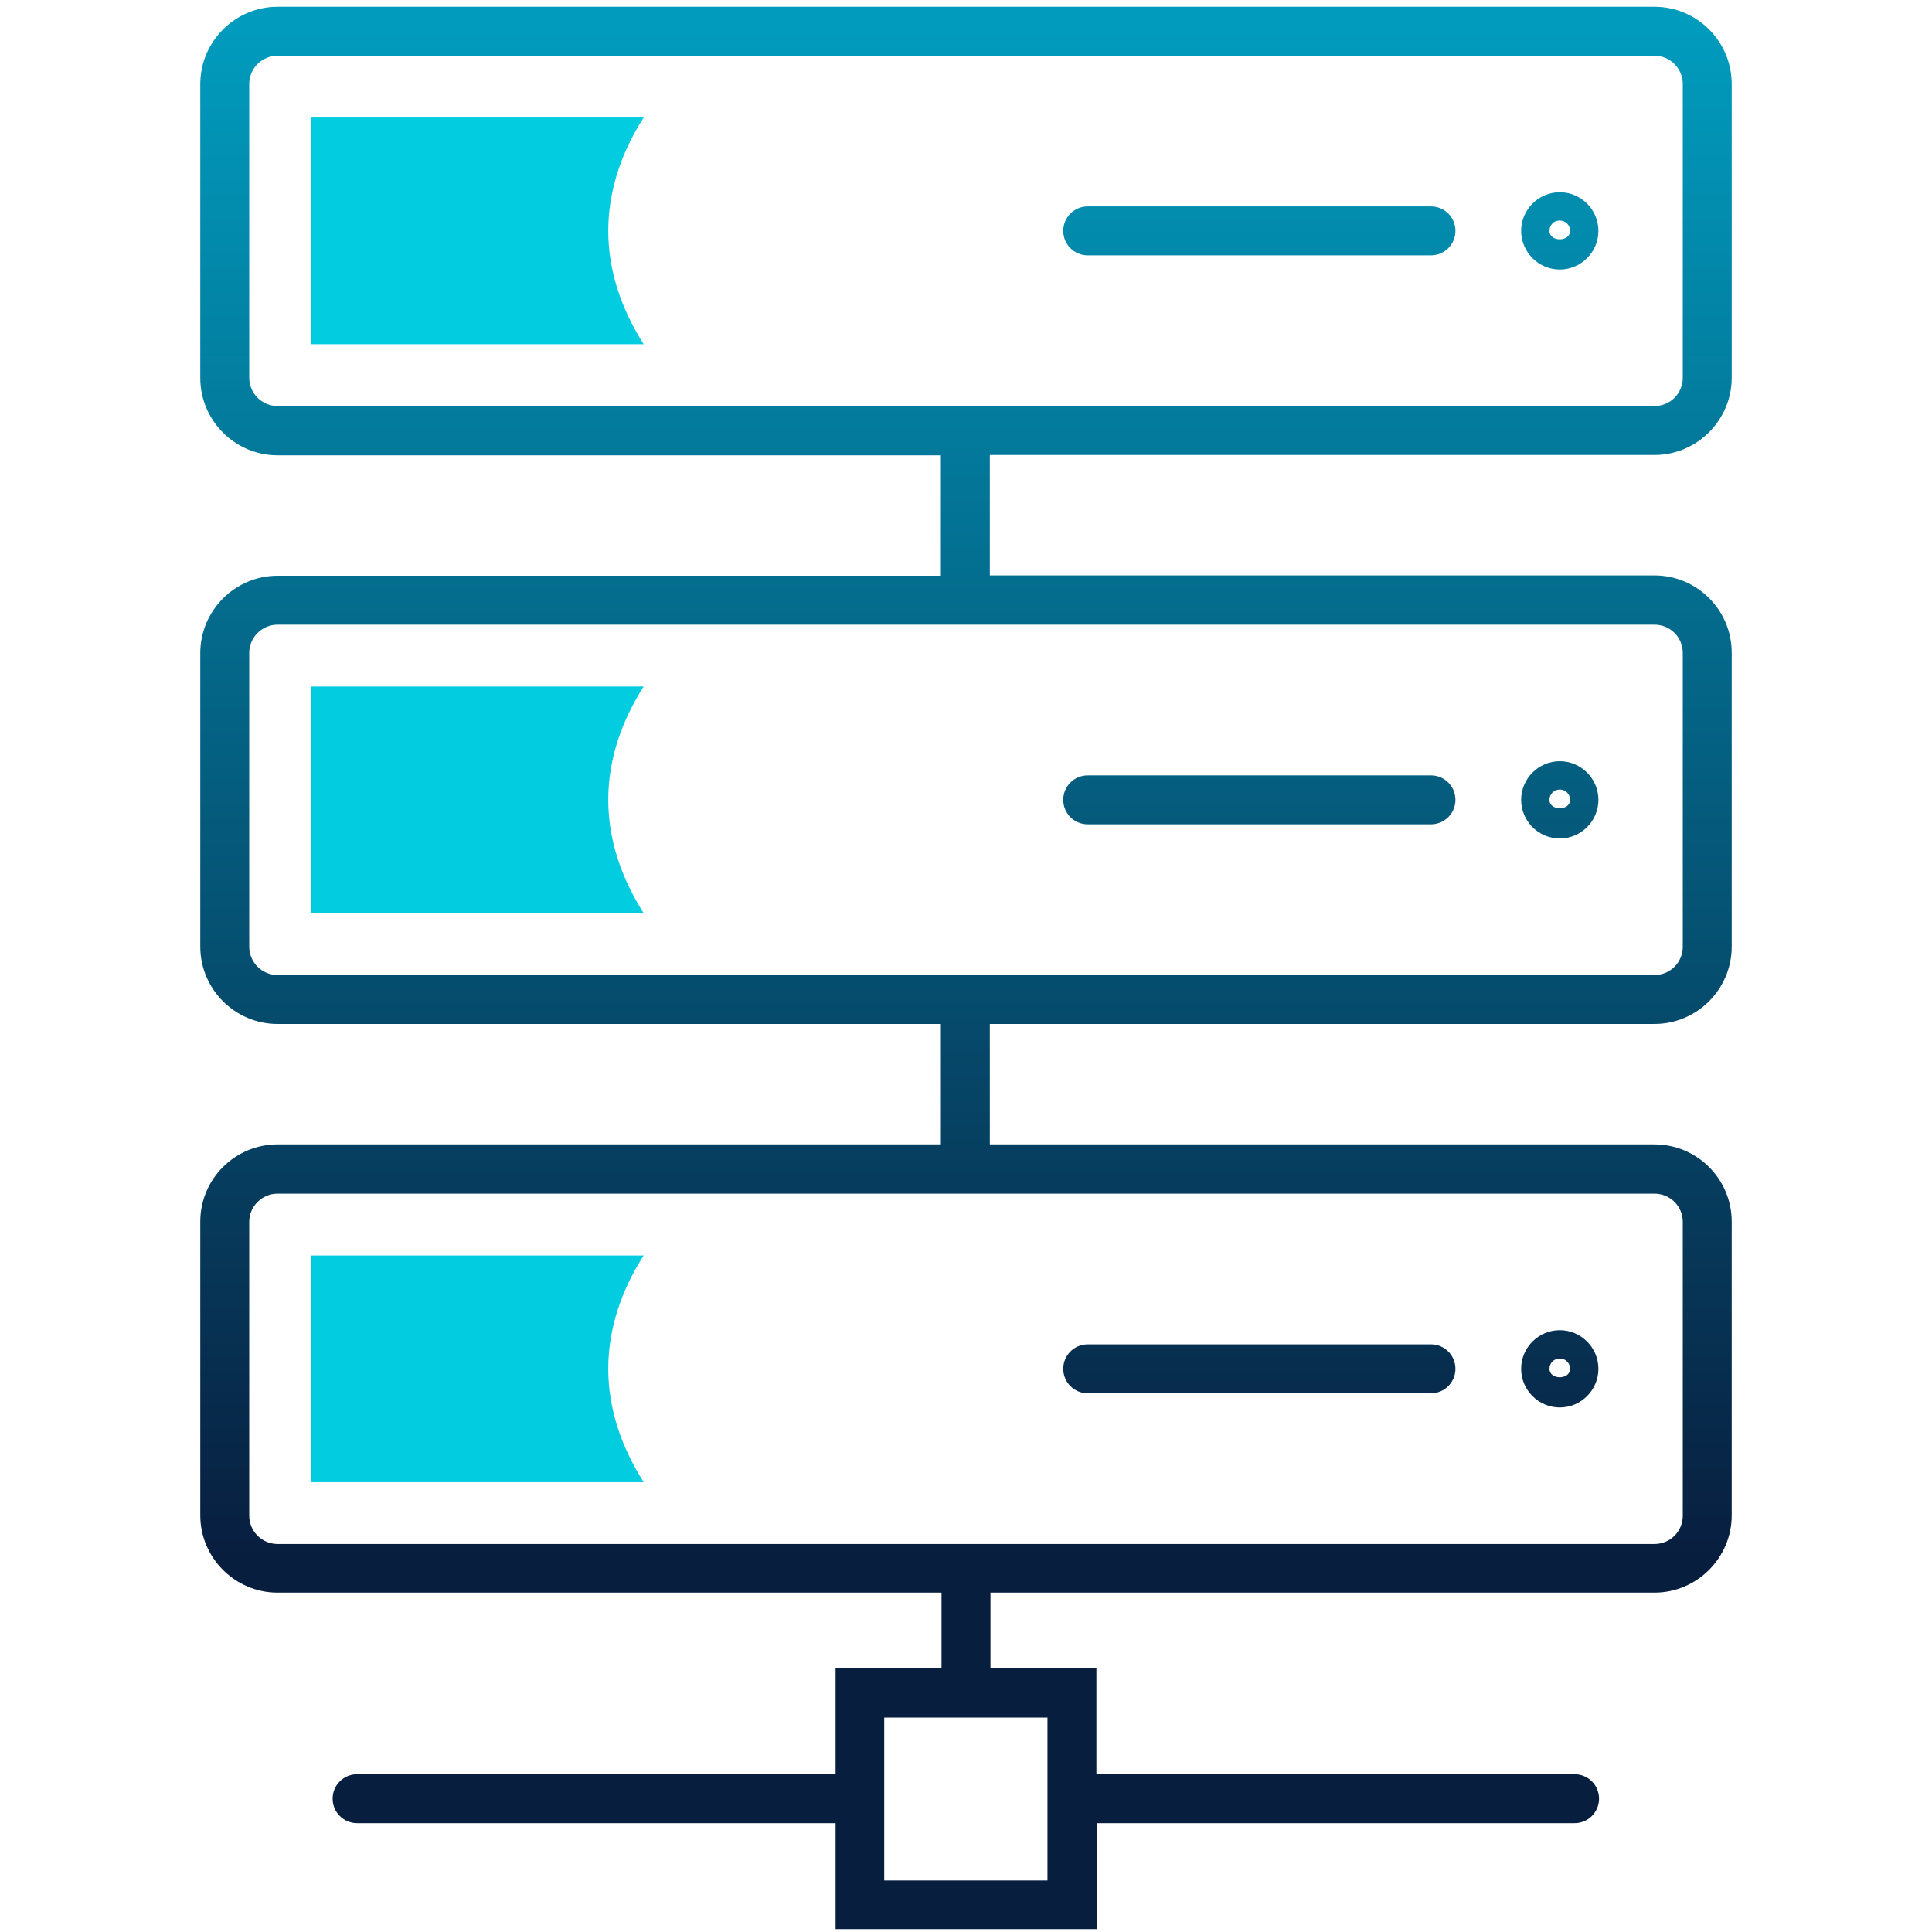
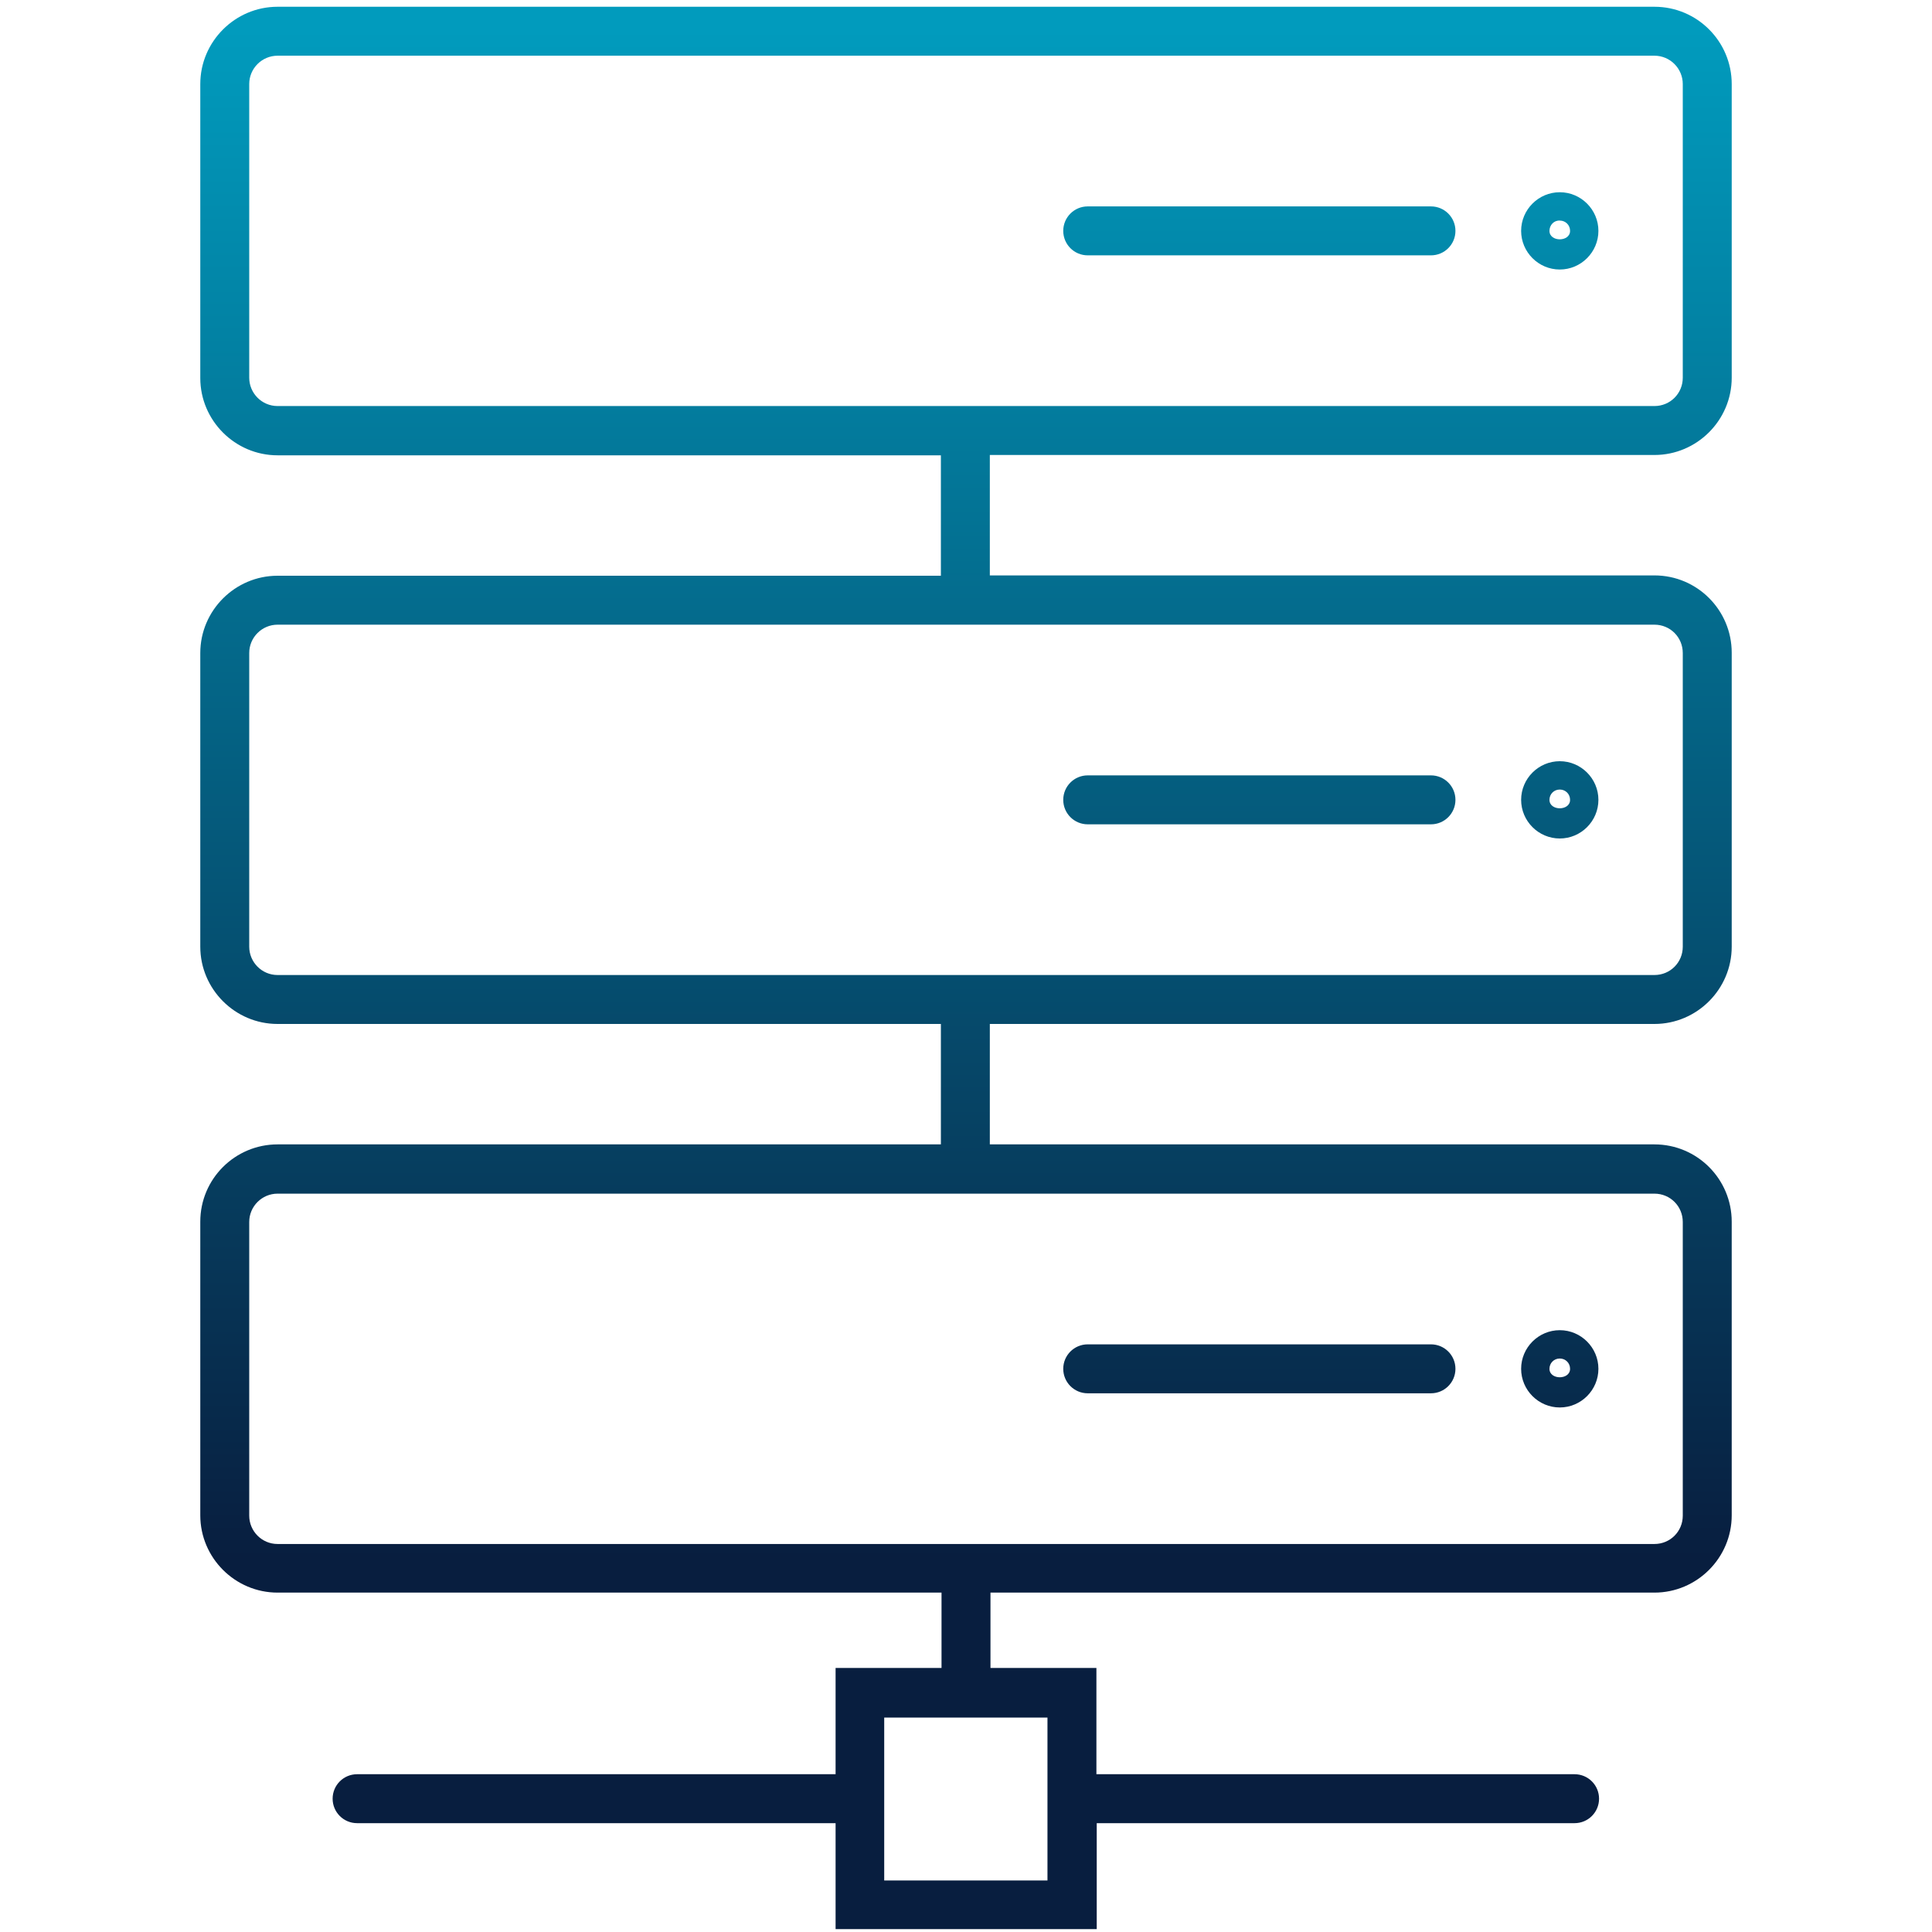
<svg xmlns="http://www.w3.org/2000/svg" version="1.1" id="Layer_1" x="0px" y="0px" viewBox="0 0 600 600" style="enable-background:new 0 0 600 600;" xml:space="preserve">
  <style type="text/css">
	.st0{fill:url(#SVGID_1_);}
	.st1{fill:#02CCE0;}
</style>
  <linearGradient id="SVGID_1_" gradientUnits="userSpaceOnUse" x1="300" y1="8.956" x2="300" y2="588.923">
    <stop offset="0" style="stop-color:#019BBD" />
    <stop offset="0.819" style="stop-color:#081E3F" />
  </linearGradient>
  <path class="st0" d="M330.2,425.1c0-4.2,3.4-7.6,7.6-7.6h106.6c4.2,0,7.6,3.4,7.6,7.6s-3.4,7.6-7.6,7.6H337.8  C333.6,432.7,330.2,429.3,330.2,425.1z M472.4,425.1c0-6.6,5.4-12,12-12c6.6,0,12,5.4,12,12s-5.4,12-12,12  C477.8,437.1,472.4,431.7,472.4,425.1z M481.2,425.1c0,3.5,6.4,3.5,6.4,0c0-1.8-1.4-3.2-3.2-3.2  C482.6,421.9,481.2,423.3,481.2,425.1z M337.8,256h106.6c4.2,0,7.6-3.4,7.6-7.6c0-4.2-3.4-7.6-7.6-7.6H337.8c-4.2,0-7.6,3.4-7.6,7.6  C330.2,252.6,333.6,256,337.8,256z M472.4,248.4c0-6.6,5.4-12,12-12c6.6,0,12,5.4,12,12c0,6.6-5.4,12-12,12  C477.8,260.4,472.4,255,472.4,248.4z M481.2,248.4c0,3.5,6.4,3.5,6.4,0c0-1.8-1.4-3.2-3.2-3.2C482.6,245.2,481.2,246.6,481.2,248.4z   M307.4,141.3v37.4h206.4c13.3,0,24,10.8,24,24V294c0,13.2-10.8,24-24,24H307.4v37.4h206.4c13.3,0,24,10.8,24,24v91.2  c0,13.2-10.8,24-24,24H307.6v23.4h32.9v33h148.5c4.2,0,7.6,3.4,7.6,7.6c0,4.2-3.4,7.6-7.6,7.6H340.6v32.9h-81.1v-32.9H110.9  c-4.2,0-7.6-3.4-7.6-7.6c0-4.2,3.4-7.6,7.6-7.6h148.6v-33h32.9v-23.4H86.2c-13.2,0-24-10.8-24-24v-91.2c0-13.3,10.8-24,24-24h206  V318h-206c-13.2,0-24-10.8-24-24v-91.2c0-13.2,10.8-24,24-24h206v-37.4h-206c-13.2,0-24-10.8-24-24V26.1c0-13.2,10.8-24,24-24h427.6  c13.3,0,24,10.8,24,24v91.2c0,13.2-10.8,24-24,24H307.4z M325.3,533.4h-50.7V584h50.7V533.4z M513.8,370.7H86.2  c-4.8,0-8.8,3.9-8.8,8.8v91.2c0,4.8,3.9,8.8,8.8,8.8h427.6c4.9,0,8.8-3.9,8.8-8.8v-91.2C522.6,374.6,518.7,370.7,513.8,370.7z   M513.8,194H86.2c-4.8,0-8.8,3.9-8.8,8.8V294c0,4.8,3.9,8.8,8.8,8.8h427.6c4.9,0,8.8-3.9,8.8-8.8v-91.2  C522.6,197.9,518.7,194,513.8,194z M86.2,126.1h427.6c4.9,0,8.8-3.9,8.8-8.8V26.1c0-4.8-3.9-8.8-8.8-8.8H86.2  c-4.8,0-8.8,3.9-8.8,8.8v91.2C77.4,122.1,81.3,126.1,86.2,126.1z M337.8,79.3h106.6c4.2,0,7.6-3.4,7.6-7.6s-3.4-7.6-7.6-7.6H337.8  c-4.2,0-7.6,3.4-7.6,7.6S333.6,79.3,337.8,79.3z M472.4,71.7c0-6.6,5.4-12,12-12c6.6,0,12,5.4,12,12s-5.4,12-12,12  C477.8,83.7,472.4,78.3,472.4,71.7z M481.2,71.7c0,3.5,6.4,3.5,6.4,0c0-1.8-1.4-3.2-3.2-3.2C482.6,68.4,481.2,69.9,481.2,71.7z" />
  <g>
-     <path class="st1" d="M96.5,36.4v70.5h103.4c-7.1-11.2-11-23-11-35.2s3.9-24.1,11-35.2H96.5z" />
-     <path class="st1" d="M96.5,213.1v70.5h103.4c-7.1-11.2-11-23-11-35.2s3.9-24.1,11-35.2H96.5z" />
-     <path class="st1" d="M96.5,389.8v70.5h103.4c-7.1-11.2-11-23-11-35.2s3.9-24.1,11-35.2H96.5z" />
-   </g>
+     </g>
</svg>